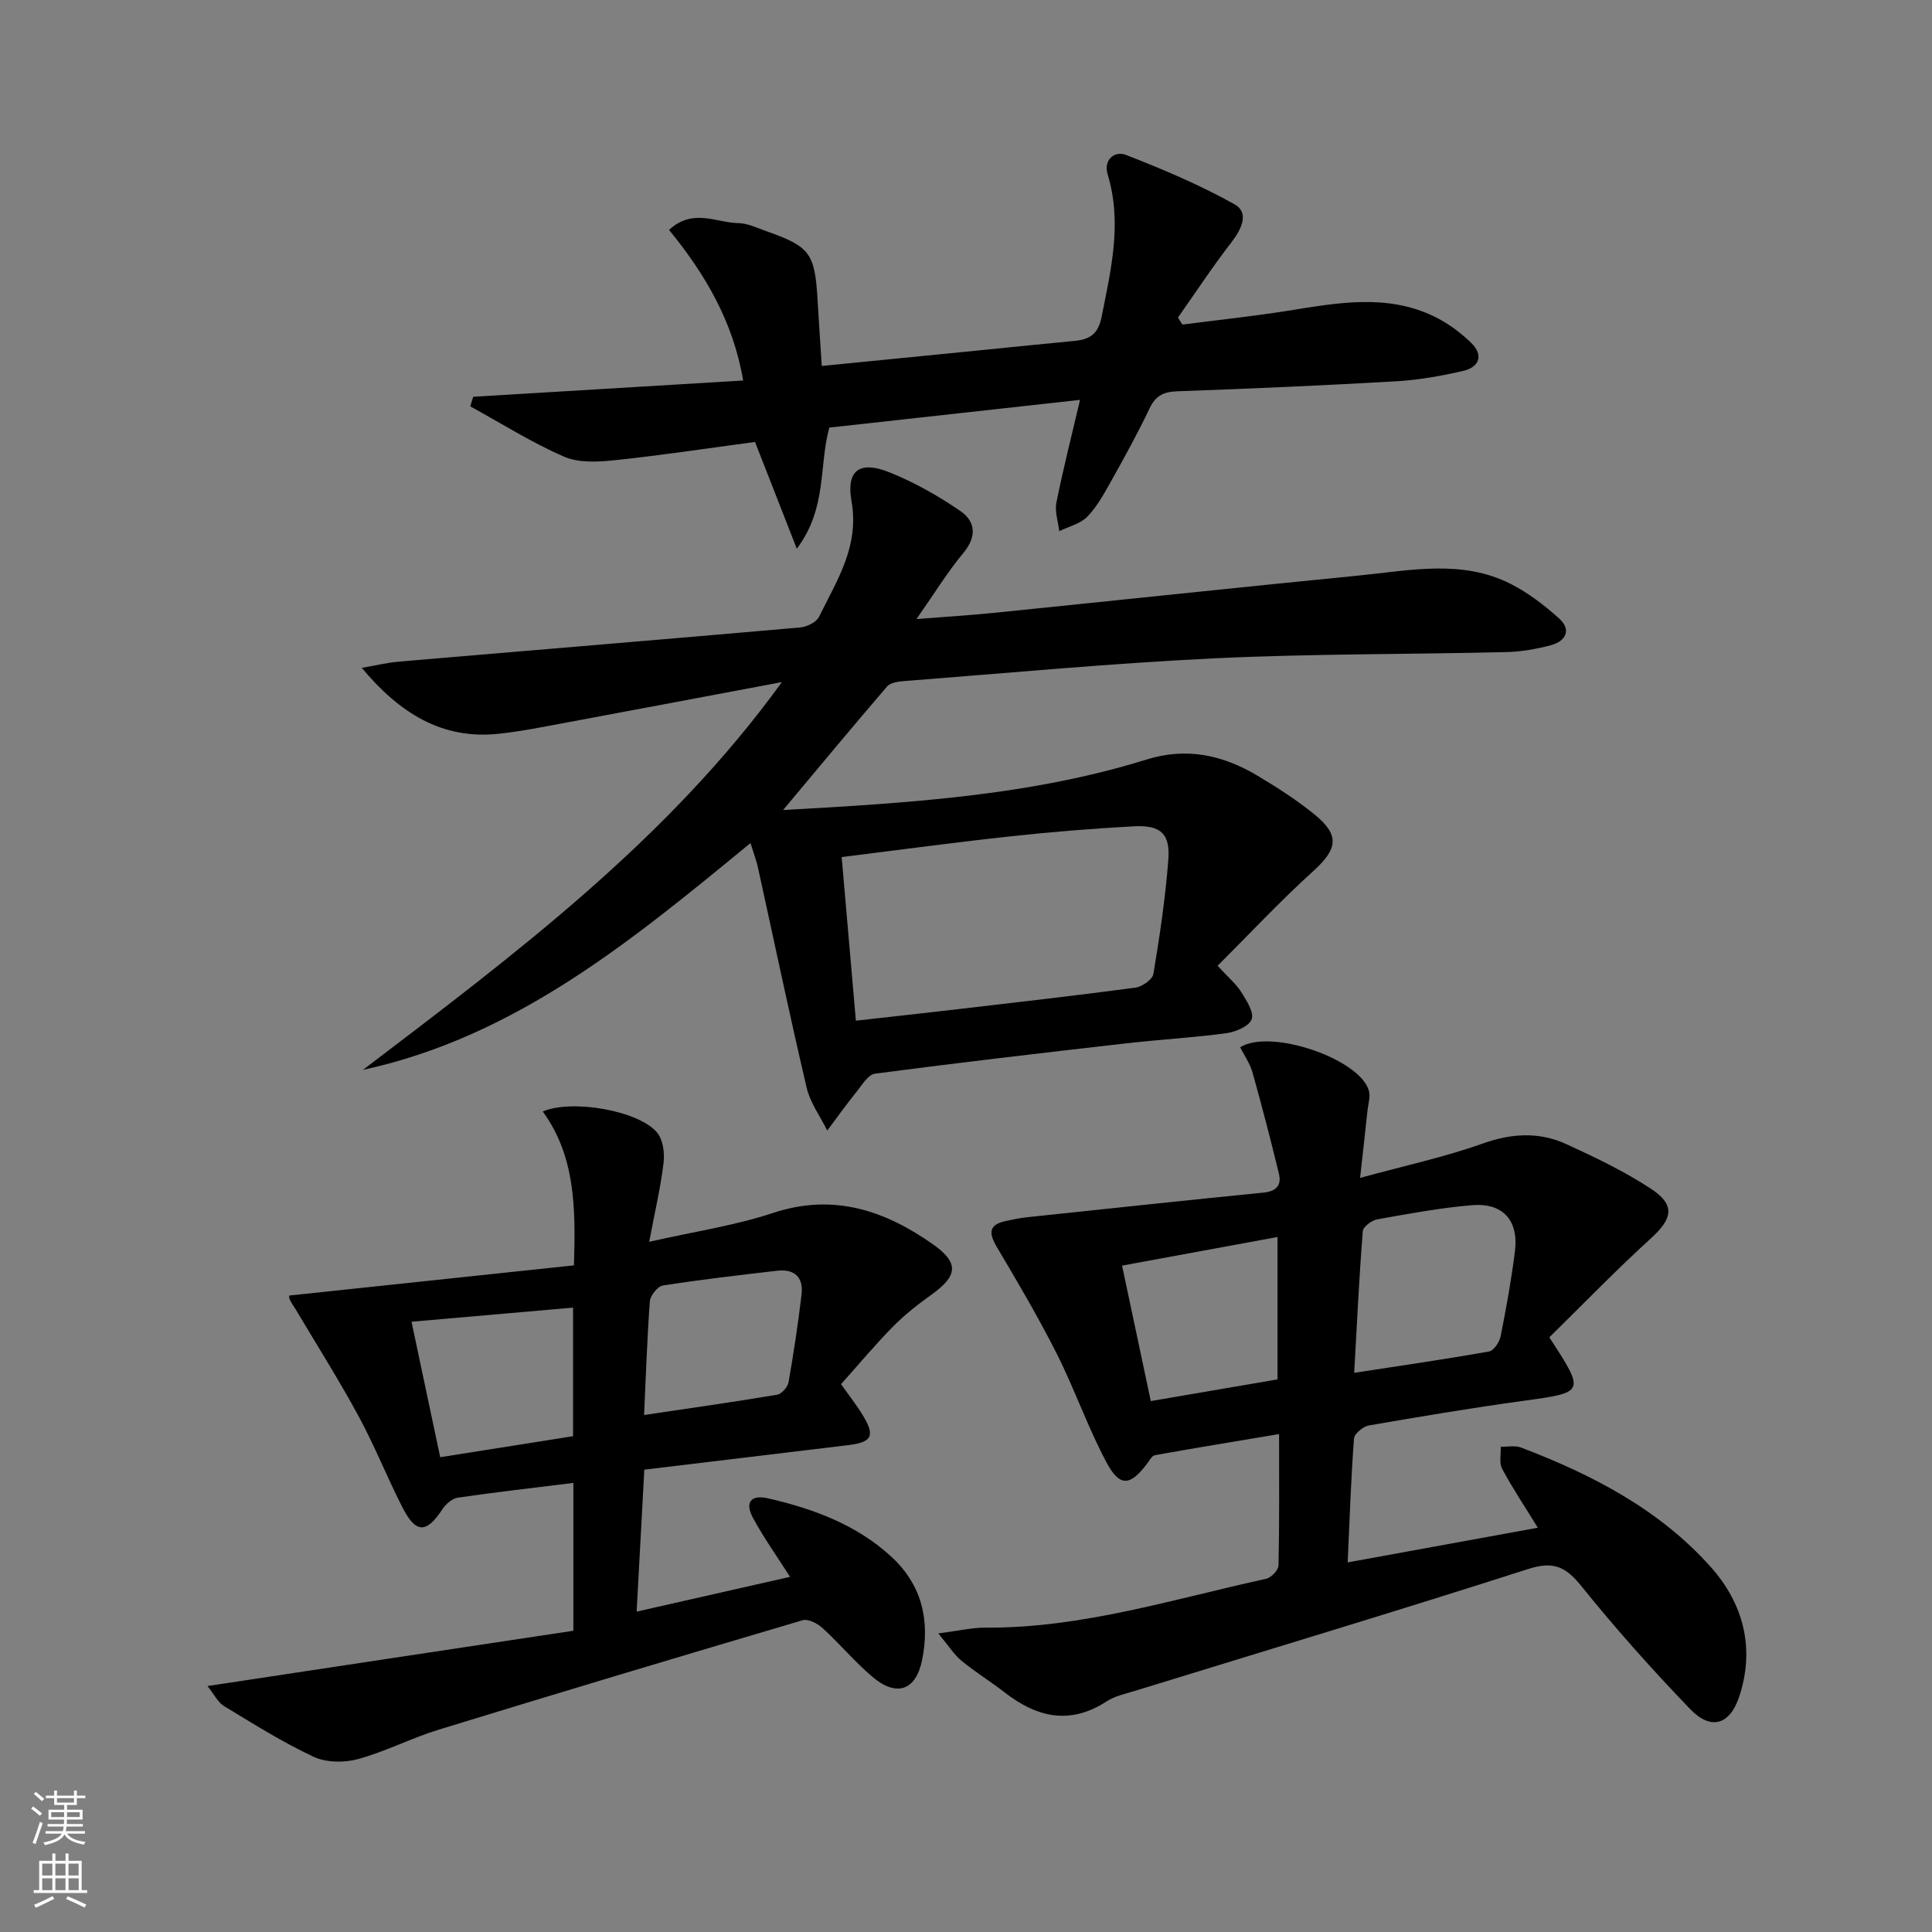
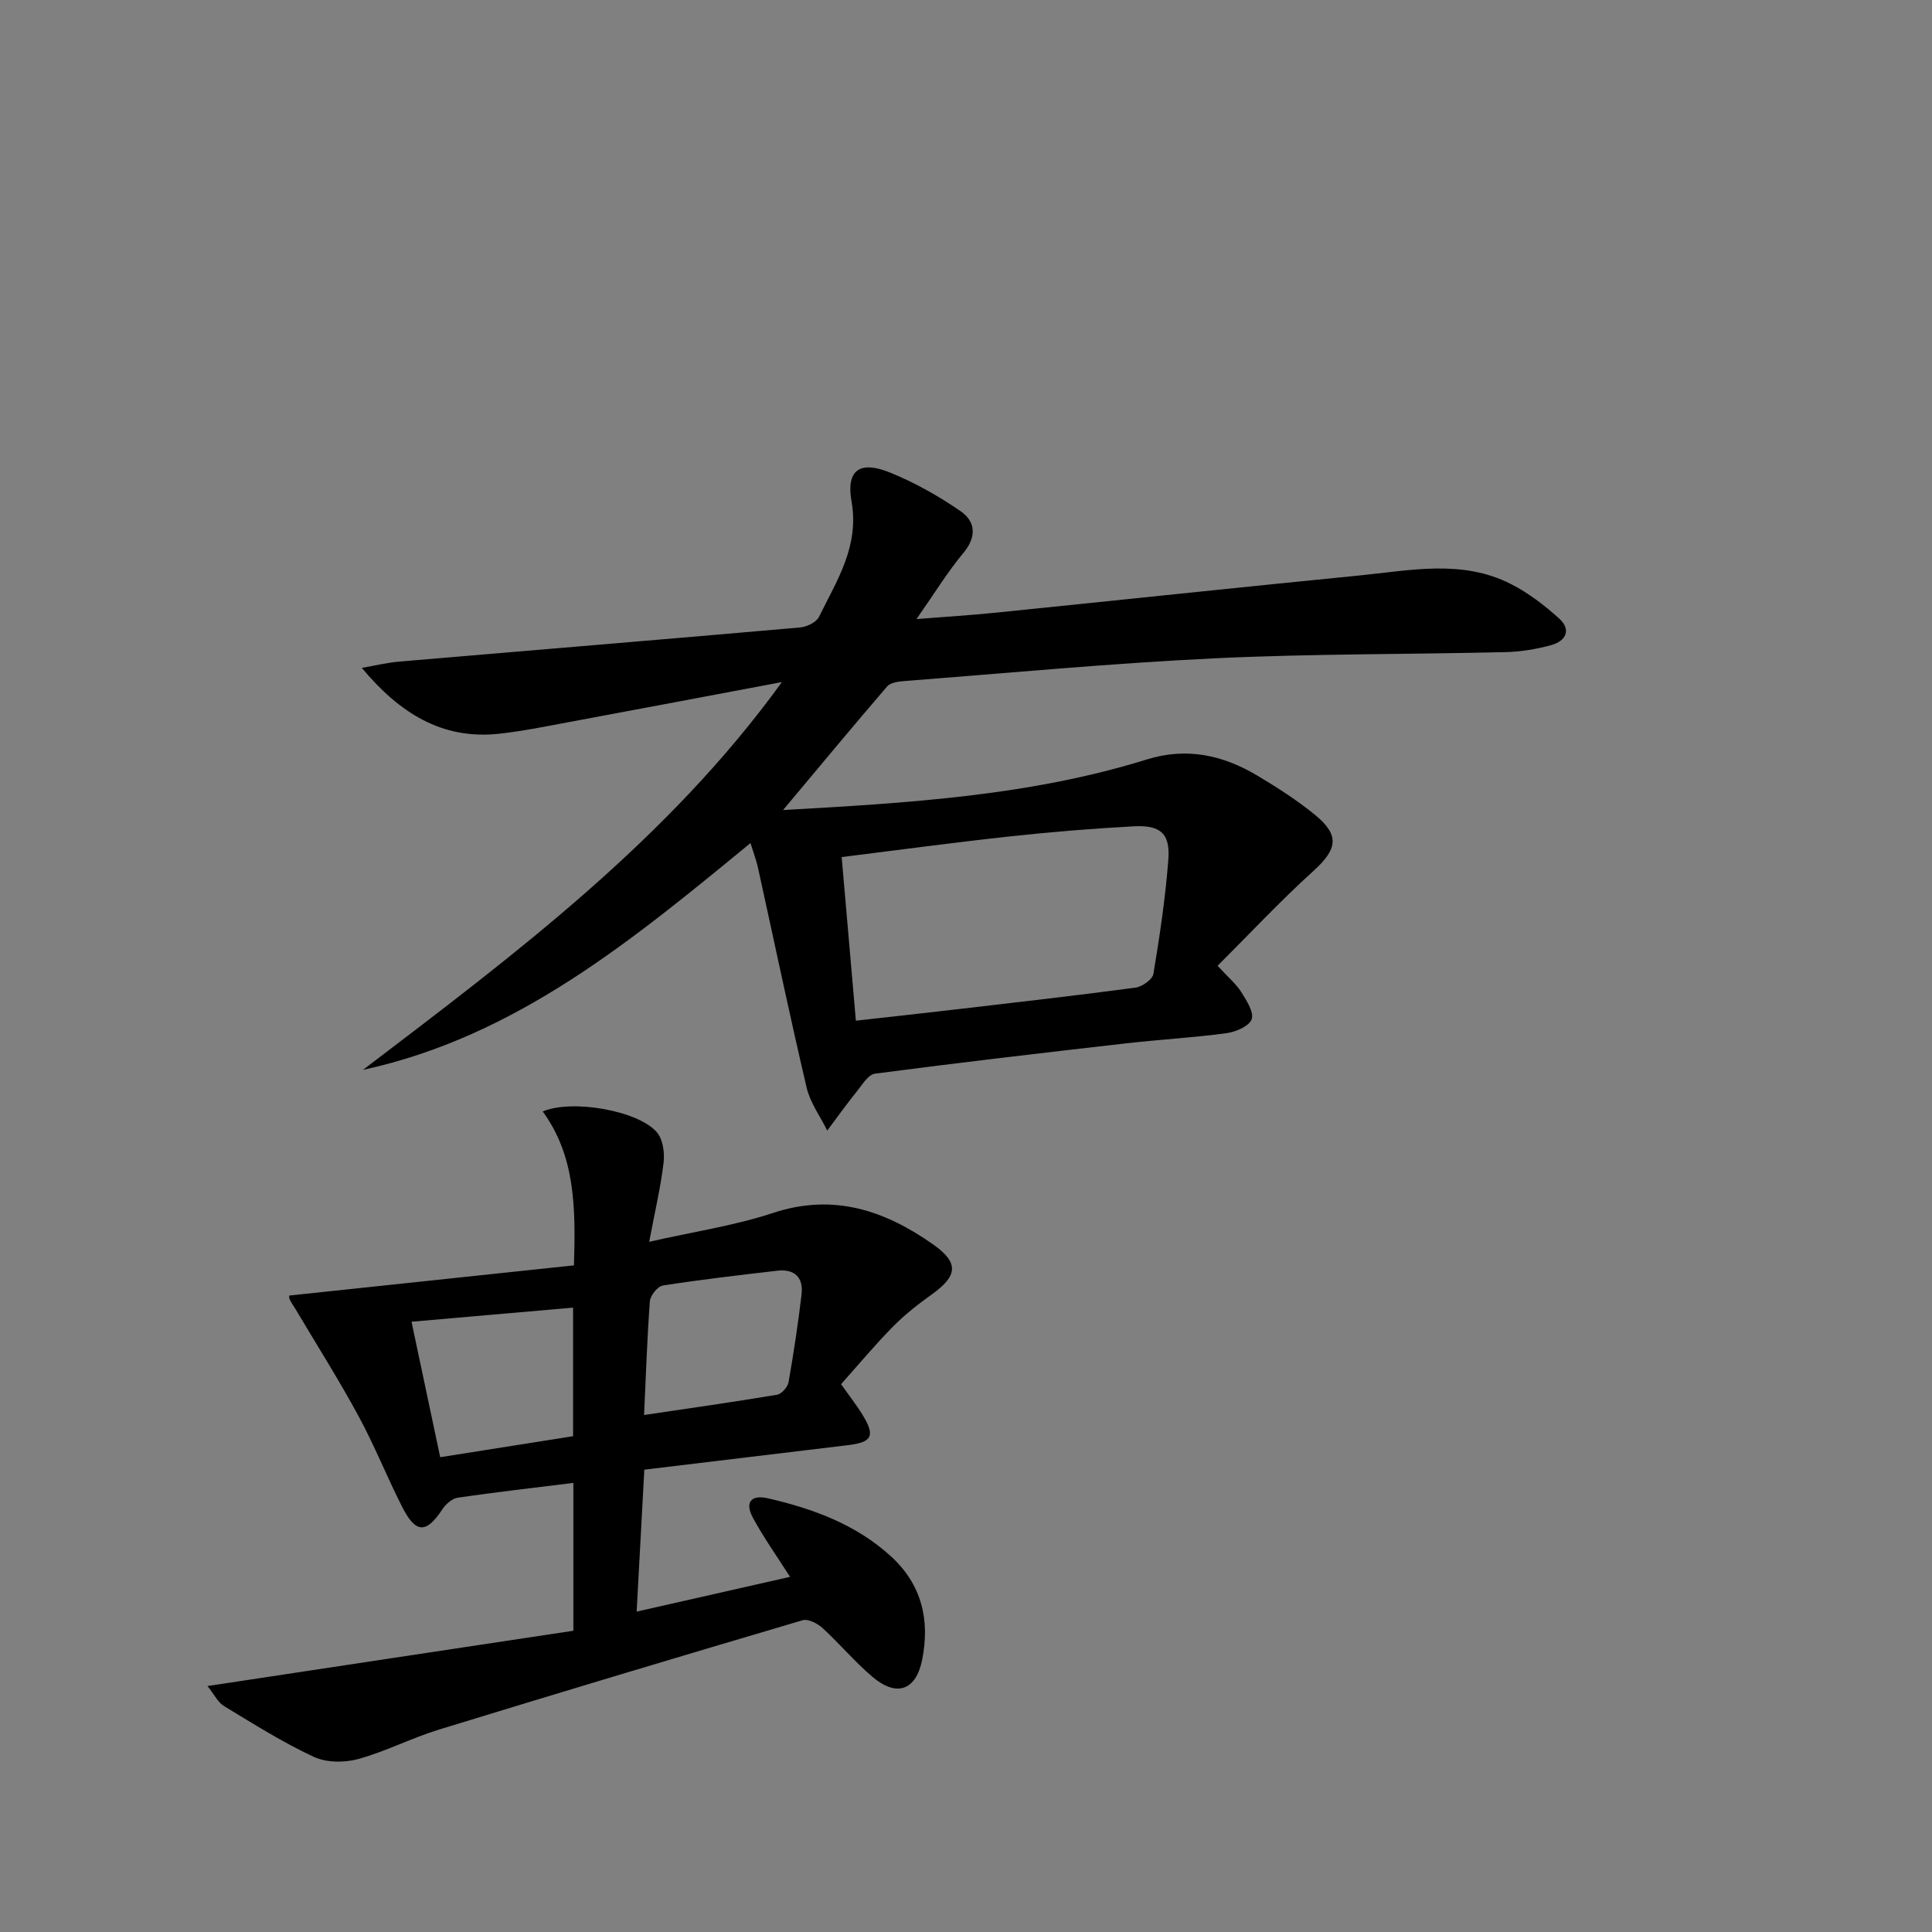
<svg xmlns="http://www.w3.org/2000/svg" enable-background="new 0 0 400 400" viewBox="0 0 400 400">
  <rect x="0" y="0" width="400" height="400" fill="#808080" stroke="none" />
  <g fill="#010000">
    <path d="m162.13 167.71c26.39-1.48 51.27-3 75.29-10.47 8.3-2.58 15.78-.9 22.9 3.34 4.13 2.47 8.23 5.09 11.94 8.13 5.21 4.27 4.61 7.14-.39 11.67-6.83 6.18-13.13 12.94-19.78 19.57 2.3 2.51 3.88 3.81 4.91 5.46 1.08 1.74 2.66 4.16 2.14 5.62-.51 1.43-3.3 2.62-5.22 2.88-6.91.93-13.89 1.32-20.83 2.11-17.32 1.98-34.65 4-51.93 6.27-1.41.18-2.66 2.31-3.78 3.7-2.12 2.63-4.08 5.38-6.11 8.08-1.45-2.95-3.53-5.75-4.26-8.87-3.56-15.17-6.75-30.43-10.1-45.65-.32-1.44-.86-2.83-1.53-5-24.42 20.05-48.47 40.06-80.24 46.96 31.49-23.95 63.14-47.65 86.74-80.29-14.8 2.78-29.59 5.59-44.4 8.34-4.73.88-9.46 1.85-14.24 2.36-11.78 1.26-20.58-4.35-28.33-13.64 2.61-.45 5.2-1.09 7.82-1.31 27.64-2.36 55.29-4.63 82.92-7.06 1.39-.12 3.36-1.07 3.91-2.19 3.69-7.52 8.39-14.59 6.74-23.92-1.15-6.49 1.72-8.49 7.9-5.99 5.16 2.08 10.13 4.88 14.71 8.05 3.06 2.12 3.35 5.27.55 8.62-3.27 3.92-5.95 8.32-9.71 13.69 6.29-.5 11.3-.8 16.28-1.31 25.13-2.55 50.24-5.23 75.38-7.71 10.53-1.04 21.26-3.39 31.38 1.75 3.62 1.84 6.97 4.41 10 7.14 2.6 2.34 1.42 4.69-1.65 5.53-3.02.82-6.19 1.36-9.31 1.44-20.14.48-40.3.33-60.42 1.29-21.41 1.03-42.77 3.05-64.15 4.7-1.24.1-2.9.31-3.6 1.13-7 8.14-13.86 16.42-21.53 25.58zm15.07 43.61c7.5-.84 14.4-1.59 21.3-2.4 12.2-1.43 24.41-2.81 36.58-4.44 1.39-.19 3.53-1.69 3.72-2.84 1.31-7.83 2.48-15.72 3.09-23.63.42-5.41-1.59-7.23-7.17-6.93-8.62.46-17.23 1.18-25.81 2.11-11.51 1.25-22.99 2.81-34.65 4.26.99 11.3 1.93 22.17 2.94 33.87z" />
-     <path d="m194.27 338.18c4.43-.57 7.04-1.21 9.65-1.19 20.03.14 38.97-5.91 58.23-10.12 1.04-.23 2.53-1.8 2.55-2.77.2-8.8.12-17.6.12-27.19-8.92 1.49-17.33 2.87-25.71 4.37-.62.11-1.13 1.1-1.61 1.74-3.48 4.62-5.64 4.91-8.36-.15-3.91-7.29-6.62-15.21-10.35-22.6-3.8-7.53-8.1-14.82-12.4-22.08-1.68-2.84-1.76-4.62 1.84-5.39 1.45-.31 2.91-.62 4.38-.78 16.34-1.73 32.68-3.48 49.03-5.11 2.61-.26 3.72-1.54 3.15-3.89-1.7-7.02-3.52-14.02-5.47-20.98-.52-1.85-1.7-3.51-2.56-5.22 6.34-3.94 24.76 2.43 26.64 8.96.37 1.29-.14 2.85-.29 4.28-.45 4.25-.93 8.49-1.52 13.81 9.18-2.51 17.45-4.29 25.35-7.1 6.03-2.15 11.73-2.47 17.38.12 6.01 2.76 12.05 5.64 17.54 9.26 5.07 3.35 4.41 6.18-.08 10.26-7.31 6.65-14.18 13.77-21.01 20.47 7.46 11.47 7.41 11.39-5.39 13.15-10.68 1.47-21.33 3.25-31.95 5.09-1.2.21-3.02 1.7-3.1 2.7-.62 8.26-.9 16.54-1.31 25.66 13.34-2.43 26.1-4.76 39.37-7.18-2.7-4.38-5.24-8.19-7.39-12.2-.65-1.22-.22-3.03-.29-4.57 1.41.04 2.97-.31 4.21.17 14.74 5.61 28.64 12.81 39.27 24.72 6.77 7.59 9.23 16.89 5.87 26.92-1.95 5.81-5.86 6.95-10.13 2.51-7.83-8.14-15.39-16.6-22.47-25.4-3.24-4.03-5.77-5.3-11.01-3.62-27.01 8.67-54.18 16.83-81.29 25.19-2.06.64-4.3 1.09-6.06 2.24-7.61 4.95-14.46 3.3-21.12-1.88-2.89-2.25-6.03-4.17-8.85-6.49-1.53-1.21-2.61-3-4.86-5.71zm86.1-53.95c9.76-1.5 18.86-2.81 27.92-4.42.98-.17 2.16-1.95 2.4-3.15 1.16-5.83 2.23-11.7 2.96-17.6.8-6.38-2.49-10.08-8.88-9.54-6.58.55-13.1 1.77-19.61 2.93-1.16.21-2.94 1.53-3.01 2.45-.75 9.51-1.2 19.05-1.78 29.33zm-42.11 5.85c9.31-1.59 17.75-3.03 26.24-4.49 0-9.96 0-19.5 0-29.48-10.88 2-21.37 3.93-32.19 5.92 2.05 9.64 3.96 18.64 5.95 28.05z" />
    <path d="m118.71 337.63c0-11 0-20.59 0-30.61-8.2 1.02-16.09 1.91-23.93 3.06-1.18.17-2.5 1.34-3.2 2.41-3.3 5.02-5.48 5.05-8.27-.42-3.17-6.22-5.75-12.74-9.07-18.87-4.09-7.54-8.69-14.81-13.07-22.19-.42-.7-.94-1.36-1.24-2.11-.16-.4.07-.95.04-.68 19.76-2.1 39.29-4.17 58.86-6.24.38-12.14.22-22.68-6.46-31.86 6.09-2.61 19.96-.14 23.68 4.37 1.22 1.48 1.58 4.2 1.34 6.23-.6 5.04-1.78 10.02-2.98 16.38 9.34-2.12 17.72-3.35 25.63-5.97 12.54-4.15 23.2-.51 33.2 6.55 5.37 3.8 5.01 6.48-.3 10.3-2.83 2.03-5.62 4.2-8.05 6.67-3.72 3.77-7.12 7.86-10.76 11.93 1.61 2.28 3.15 4.23 4.44 6.33 2.69 4.4 2 5.7-3.05 6.3-13.84 1.65-27.68 3.33-42.12 5.07-.52 9.62-1.04 19.16-1.59 29.39 10.95-2.48 21.3-4.83 31.76-7.2-2.65-4.17-5.42-8.05-7.68-12.22-1.73-3.19-.42-4.86 3.16-4.03 9.31 2.15 18.18 5.4 25.41 12 6.39 5.84 8.11 13.21 6.46 21.42-1.28 6.37-5.28 7.77-10.28 3.54-3.67-3.11-6.79-6.86-10.34-10.11-1.04-.95-2.98-1.95-4.12-1.62-25.14 7.42-50.24 14.95-75.29 22.64-5.68 1.74-11.05 4.55-16.77 6.11-2.84.78-6.57.74-9.17-.47-6.43-3-12.49-6.82-18.58-10.51-1.26-.77-2.01-2.39-3.41-4.14 25.73-3.91 50.64-7.66 75.75-11.45zm-27.57-35.93c9.6-1.52 18.57-2.93 27.51-4.35 0-8.98 0-17.54 0-26.62-11.34.99-22.29 1.94-33.45 2.92 2.07 9.75 3.95 18.63 5.94 28.05zm42.21-8.74c9.57-1.42 18.57-2.69 27.55-4.2.93-.16 2.18-1.58 2.36-2.58 1.06-6.02 1.97-12.07 2.69-18.14.43-3.56-1.43-5.37-5.04-4.95-7.9.92-15.81 1.83-23.67 3.06-1.08.17-2.59 2.06-2.69 3.25-.57 7.58-.81 15.19-1.2 23.56z" />
-     <path d="m223.61 82.79c-17.52 1.94-34.8 3.85-51.91 5.74-2.21 8-.39 16.62-6.73 25.08-3.16-8.08-5.83-14.89-8.65-22.11-9.56 1.28-19.21 2.74-28.91 3.77-3.5.37-7.52.62-10.6-.71-6.72-2.92-12.99-6.89-19.45-10.43.2-.66.41-1.32.61-1.98 18.54-1.12 37.07-2.23 55.89-3.37-2.06-12.23-7.91-22.1-15.34-31.18 4.94-4.57 9.79-1.47 14.34-1.41 1.91.03 3.84.98 5.72 1.64 9.15 3.23 10.13 4.57 10.69 14.3.26 4.44.56 8.87.87 13.64 11.3-1.12 22.16-2.19 33.02-3.27 6.44-.64 12.88-1.32 19.33-1.92 3.12-.29 4.88-1.43 5.58-4.94 1.94-9.81 4.31-19.48 1.26-29.52-.92-3.02 1.4-4.99 3.86-4.02 7.64 2.98 15.27 6.2 22.41 10.2 3.04 1.7 1.52 5.06-.58 7.78-3.92 5.06-7.45 10.43-11.14 15.67.31.48.62.96.92 1.45 7.28-.94 14.59-1.71 21.84-2.86 10.21-1.62 20.43-3.59 30.31 1.19 2.78 1.35 5.4 3.28 7.62 5.43 2.63 2.55 1.76 5.06-1.7 5.85-4.52 1.03-9.14 1.86-13.76 2.13-15.1.87-30.22 1.53-45.33 2.07-2.85.1-4.52.89-5.78 3.55-2.42 5.1-5.15 10.05-7.91 14.98-1.46 2.6-2.93 5.32-4.97 7.43-1.43 1.48-3.84 2.03-5.81 3-.23-1.97-.96-4.04-.6-5.89 1.37-6.84 3.09-13.58 4.9-21.29z" />
  </g>
-   <path d="m6.44 374.46.42-.45c.65.47 1.27.95 1.85 1.44l-.45.49c-.65-.56-1.25-1.06-1.82-1.48m.93 7.33-.63-.26c.55-1.36 1.05-2.8 1.52-4.33.19.1.38.19.59.27-.46 1.29-.95 2.73-1.48 4.32m-.38-10.38.44-.42c.43.34 1.01.82 1.74 1.44l-.49.49c-.53-.51-1.09-1.01-1.69-1.51m2.5.35h1.72v-1.04h.59v1.04h3.52v-1.04h.59v1.04h1.75v.53h-1.75v1.42h-2.03v.97h3.22v2.03h-3.24c0 .35-.01.66-.03.93h3.32v.53h-3.37c-.03.27-.08.58-.15.94h3.96v.53h-3.71c.67.92 1.93 1.48 3.79 1.68-.13.24-.23.44-.29.59-2.13-.38-3.48-1.08-4.04-2.12-.43.97-1.77 1.72-4.03 2.23-.09-.19-.2-.37-.33-.55 2.1-.42 3.37-1.03 3.81-1.83h-3.36v-.53h3.58c.08-.29.13-.61.16-.94h-3.33v-.53h3.39c.02-.27.04-.58.04-.93h-3.23v-2.03h3.25v-.97h-2.07v-1.42h-1.73zm1.12 3.44v1h2.65c.01-.3.02-.44.01-.4v-.25-.35zm1.19-2h3.52v-.91h-3.52zm4.71 2h-2.63v.59c0 .15-.01.28-.01.4h2.64z" fill="#fbfcfa" />
-   <path d="m13.56 383.74h.63v1.52h2.72v6.07h1.13v.6h-11.06v-.6h1.13v-6.07h2.73v-1.52h.63v1.52h2.1v-1.52zm-2.69 8.83.38.56c-1.24.63-2.53 1.25-3.85 1.85-.1-.21-.21-.42-.34-.63 1.36-.55 2.63-1.15 3.81-1.78m-2.13-4.27h2.1v-2.45h-2.1zm0 3.04h2.1v-2.46h-2.1zm2.72-3.04h2.1v-2.45h-2.1zm0 3.04h2.1v-2.46h-2.1zm6.07 3.6c-1.41-.71-2.7-1.3-3.86-1.78l.35-.56c1.45.62 2.75 1.19 3.84 1.72zm-1.25-9.09h-2.1v2.45h2.1zm-2.09 5.49h2.1v-2.46h-2.1z" fill="#fbfcfa" />
</svg>